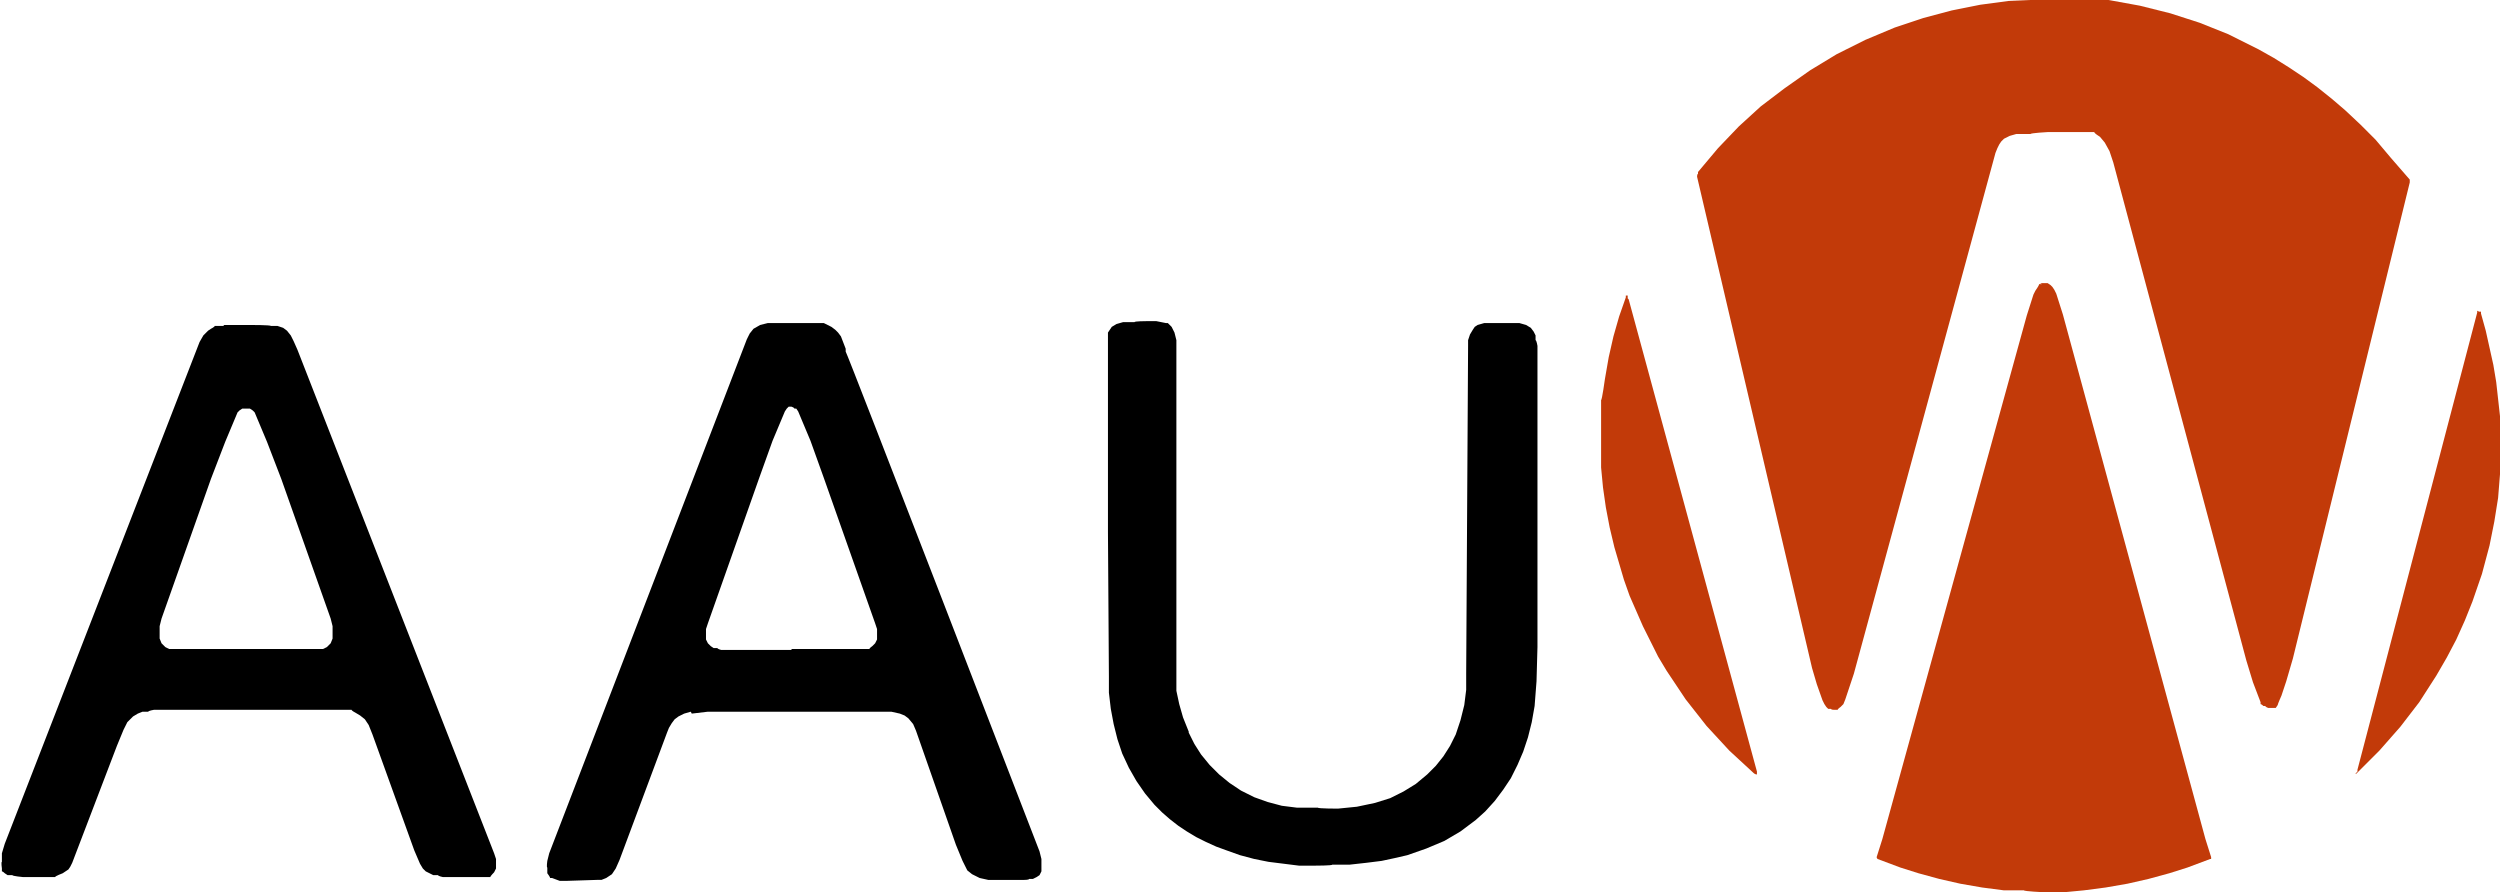
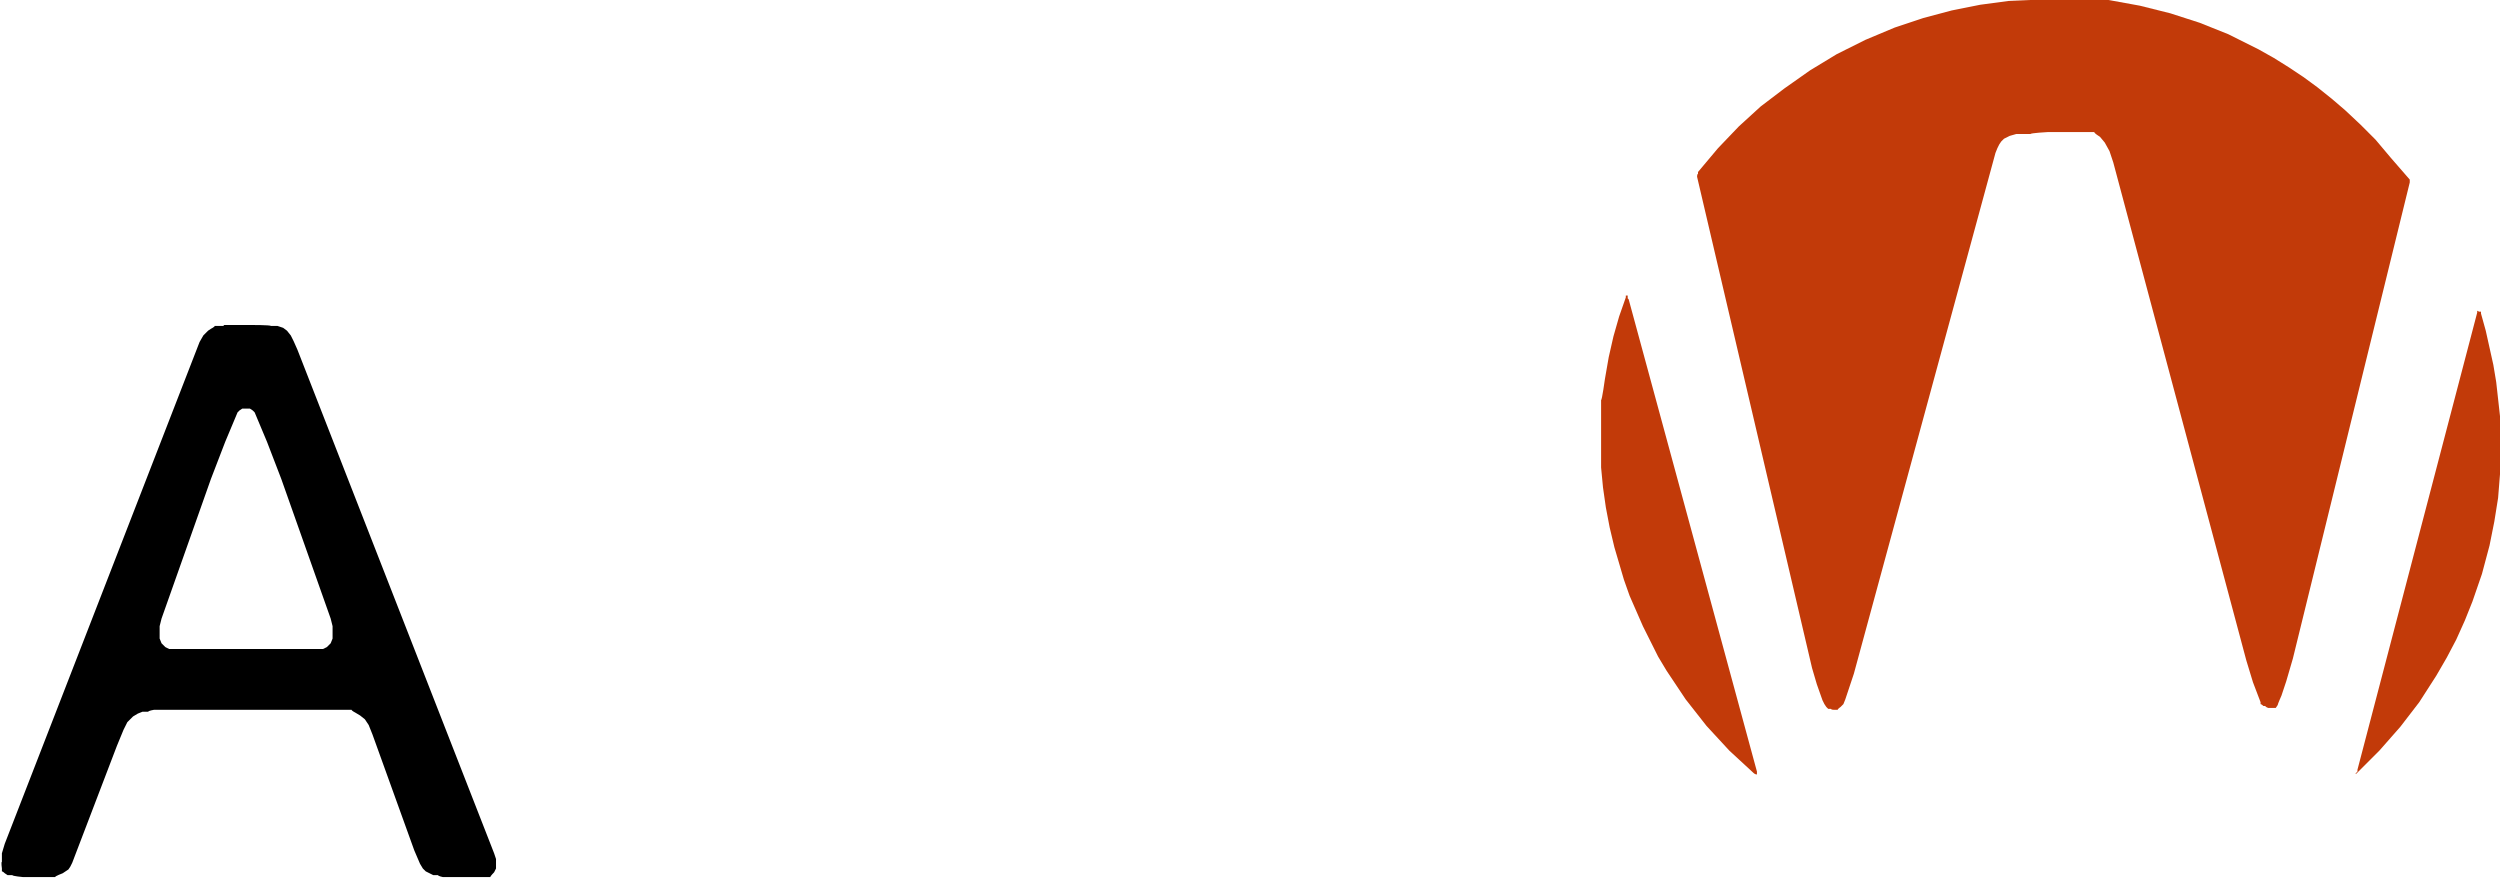
<svg xmlns="http://www.w3.org/2000/svg" width="263.1" height="93.9" version="1.1" viewBox="0 0 263.1 93.9">
  <g>
    <g id="Layer_1">
      <path id="Path_4716" d="M216.6,0h-2.9s-2.3.1-2.3.1l-3,.4-3,.6-3,.8-3,1-3.1,1.3-3,1.5-2.8,1.7-2.7,1.9-2.5,1.9-2.3,2.1-2.2,2.3-2.1,2.5v.2c-.1,0-.1.3-.1.3l12.1,51.7.5,1.7.6,1.7.2.4.2.3.2.2h.3c0,.1.3.1.3.1h.4c0-.1.3-.3.3-.3l.3-.3.2-.5.9-2.7,14.9-54.8.2-.5.2-.4.2-.3.3-.3.6-.3.7-.2h1.5c0-.1,1.8-.2,1.8-.2h2s2.3,0,2.3,0h.6c0,.1.3.3.3.3l.3.2.5.6.5.9.4,1.2,14,52.4.7,2.3.8,2.1v.2c.1,0,.3.2.3.2h.2c0,.1.3.2.3.2h.3s.3,0,.3,0h.2c0,0,.2-.3.2-.3h0c0-.1.4-1,.4-1l.5-1.5.7-2.4,12.3-50.1v-.3c0,0-2-2.3-2-2.3l-1.6-1.9-1.6-1.6-1.6-1.5-1.4-1.2-1.5-1.2-1.5-1.1-1.5-1-1.6-1-1.6-.9-1.6-.8-1.6-.8-3-1.2-3.1-1-3.2-.8-3.3-.6-2.5-.3h-2.7Z" fill="#c23a09" />
-       <path id="Path_4717" d="M214.9,29.9h-.3c0,.1-.2.4-.2.4l-.2.3-.2.4-.7,2.2-15.2,55.1-.6,1.9h0c0,.1.1.2.1.2l2.4.9,1.9.6,2.2.6,2.2.5,2.3.4,2.3.3h2.1c0,.1,2.1.2,2.1.2h2.1s2.1-.2,2.1-.2l2.3-.3,2.3-.4,2.2-.5,2.2-.6,1.9-.6,2.4-.9h.1c0-.1,0-.2,0-.2l-.6-1.9-15-55.2-.7-2.2-.2-.4-.2-.3-.2-.2-.3-.2h-.4c0,0-.4,0-.4,0Z" fill="#c23a09" />
      <path id="Path_4718" d="M171.4,31.5l13.5,49.7v.2s0,.1,0,.1h-.1s-.2-.1-.2-.1l-1.3-1.2-1.3-1.2-1.2-1.3-1.2-1.3-1.1-1.4-1.1-1.4-1-1.5-1-1.5-.9-1.5-.8-1.6-.8-1.6-.7-1.6-.7-1.6-.6-1.7-.5-1.7-.5-1.7-.5-2.1-.4-2.1-.3-2.1-.2-2.1v-1.9s0-2.8,0-2.8v-2.4c.1,0,.4-2.2.4-2.2l.4-2.3.5-2.2.6-2.1.7-2v-.2c0,0,.2,0,.2,0h0c0,0,0,.3,0,.3Z" fill="#c23a09" />
      <path id="Path_4719" d="M260.7,32.7v.2c0,0-12.6,48.1-12.6,48.1v.2c0,0-.2.2-.2.2h0c0,.1.1,0,.1,0l2.4-2.4,2.2-2.5,2-2.6,1.8-2.8,1.1-1.9,1-1.9.9-2,.8-2,1-2.9.8-3,.5-2.5.4-2.5.2-2.5v-2.5c0,0,0-1.8,0-1.8v-1.8c0,0-.2-1.8-.2-1.8l-.2-1.8-.3-1.8-.4-1.8-.4-1.8-.5-1.8v-.2c0,0-.2,0-.2,0h0Z" fill="#c23a09" />
-       <path id="Path_4720" d="M72.7,74.9l-.7.2-.6.3-.4.3-.3.4-.3.5-.2.5-5,13.4-.4.9-.4.6-.6.4-.5.2h-.5c0,0-3.1.1-3.1.1h-.8c0,0-.8-.3-.8-.3h-.2c0-.1-.3-.5-.3-.5v-.6c-.1,0,0-.7,0-.7l.2-.8,20.8-54.1.3-.6.4-.5.7-.4.8-.2h1.2c0,0,4.3,0,4.3,0h.4c0,0,.4.2.4.2l.4.2.4.3.3.3.3.4.5,1.3v.3c.1,0,20.4,52.6,20.4,52.6l.2.8v.7c0,0,0,.6,0,.6l-.2.4-.3.2-.4.2h-.4c0,.1-.5.1-.5.1h-3.8s-.9-.2-.9-.2l-.4-.2-.4-.2-.5-.4-.2-.4-.3-.6-.7-1.7-4.2-12-.3-.7-.5-.6-.4-.3-.5-.2-.9-.2h-1.4c0,0-13.4,0-13.4,0h-2.8c0,0-1.7,0-1.7,0l-1.7.2ZM83.3,68.3h7.4s.4,0,.4,0h.4c0-.1.3-.3.3-.3l.3-.3.2-.4v-.5c0,0,0-.6,0-.6l-.2-.6-5.4-15.3-1.4-3.9-1.3-3.1-.2-.3h-.2c0-.1-.3-.2-.3-.2h-.3s-.2.2-.2.2l-.2.3-1.3,3.1-1.4,3.9-5.4,15.3-.2.6v.6c0,0,0,.5,0,.5l.2.4.3.3.3.2h.4c0,.1.4.2.4.2h7.4Z" />
-       <path id="Path_4721" d="M125.1,77.1l.6,1.2.7,1.1.9,1.1,1,1,1.1.9,1.2.8,1.4.7,1.4.5,1.5.4,1.6.2h2.2c0,.1,2.1.1,2.1.1l2-.2,1.9-.4,1.6-.5,1.4-.7,1.3-.8,1.2-1,.9-.9.8-1,.7-1.1.6-1.2.5-1.5.4-1.6.2-1.6v-1.7c0,0,.2-34.5.2-34.5v-.6c0,0,.2-.6.2-.6l.3-.5h0c0,0,.2-.3.2-.3l.3-.2.7-.2h1.8s1.9,0,1.9,0l.7.2.5.3.3.4.2.4v.5c.1,0,.2.6.2.6v31.7s-.1,3.6-.1,3.6l-.2,2.6-.3,1.7-.4,1.6-.5,1.5-.6,1.4-.7,1.4-.8,1.2-.9,1.2-1,1.1-1,.9-1.6,1.2-1.7,1-1.9.8-2,.7-1.3.3-1.4.3-1.6.2-1.8.2h-1.8c0,.1-1.8.1-1.8.1h-1.7c0,0-1.6-.2-1.6-.2l-1.6-.2-1.5-.3-1.5-.4-1.4-.5-1.1-.4-1.1-.5-1-.5-1-.6-.9-.6-.9-.7-.8-.7-.8-.8-1-1.2-.9-1.3-.8-1.4-.7-1.5-.5-1.5-.4-1.6-.3-1.6-.2-1.7v-1.7c0,0-.1-15.2-.1-15.2v-20.2s0-.4,0-.4v-.4c0,0,.2-.3.2-.3l.2-.3.5-.3.7-.2h1.2c0-.1,1.2-.1,1.2-.1h1.1c0,0,1,.2,1,.2h.2s.2.2.2.2l.2.2.3.6.2.8v1c0,0,0,34.5,0,34.5v1.4c0,0,.3,1.4.3,1.4l.4,1.4.6,1.5Z" />
      <path id="Path_4722" d="M17.8,68.3l-.4-.2-.4-.4h0c0,0-.2-.5-.2-.5v-.6c0,0,0-.7,0-.7l.2-.8,5.2-14.7,1.5-3.9,1.3-3.1.2-.2.3-.2h.4c0,0,.4,0,.4,0l.3.2.2.2,1.3,3.1,1.5,3.9,5.2,14.7.2.8v.7c0,0,0,.6,0,.6l-.2.5h0c0,0-.4.4-.4.4l-.4.2h-.5c0,0-7.5,0-7.5,0h-7.5s-.5,0-.5,0ZM23.5,34.3h-.9c0,.1-.4.3-.4.3l-.3.2-.5.5-.4.7L.5,88.8l-.3,1v.9c-.1,0,0,.7,0,.7v.3c.1,0,.3.2.3.2l.3.2h.5c0,.1,1.1.2,1.1.2h1.1s1.1,0,1.1,0h1.2c0-.1.8-.4.8-.4l.3-.2.3-.2.2-.3.2-.4,4.7-12.3.7-1.7.4-.8.6-.6.5-.3.5-.2h.6c0-.1.6-.2.6-.2h19s1.3,0,1.3,0h.5c0,.1.4.3.4.3l.5.3.5.4.4.6.4,1,4.4,12.2.6,1.4.3.5.3.3.4.2.4.2h.5c0,.1.5.2.5.2h3.7s.8,0,.8,0h.5c0-.1.4-.5.4-.5l.2-.4v-.5c0,0,0-.5,0-.5l-.2-.6-20.7-53-.4-.9-.3-.6-.4-.5-.4-.3-.6-.2h-.7c0-.1-2.1-.1-2.1-.1h-2.8Z" />
    </g>
  </g>
</svg>